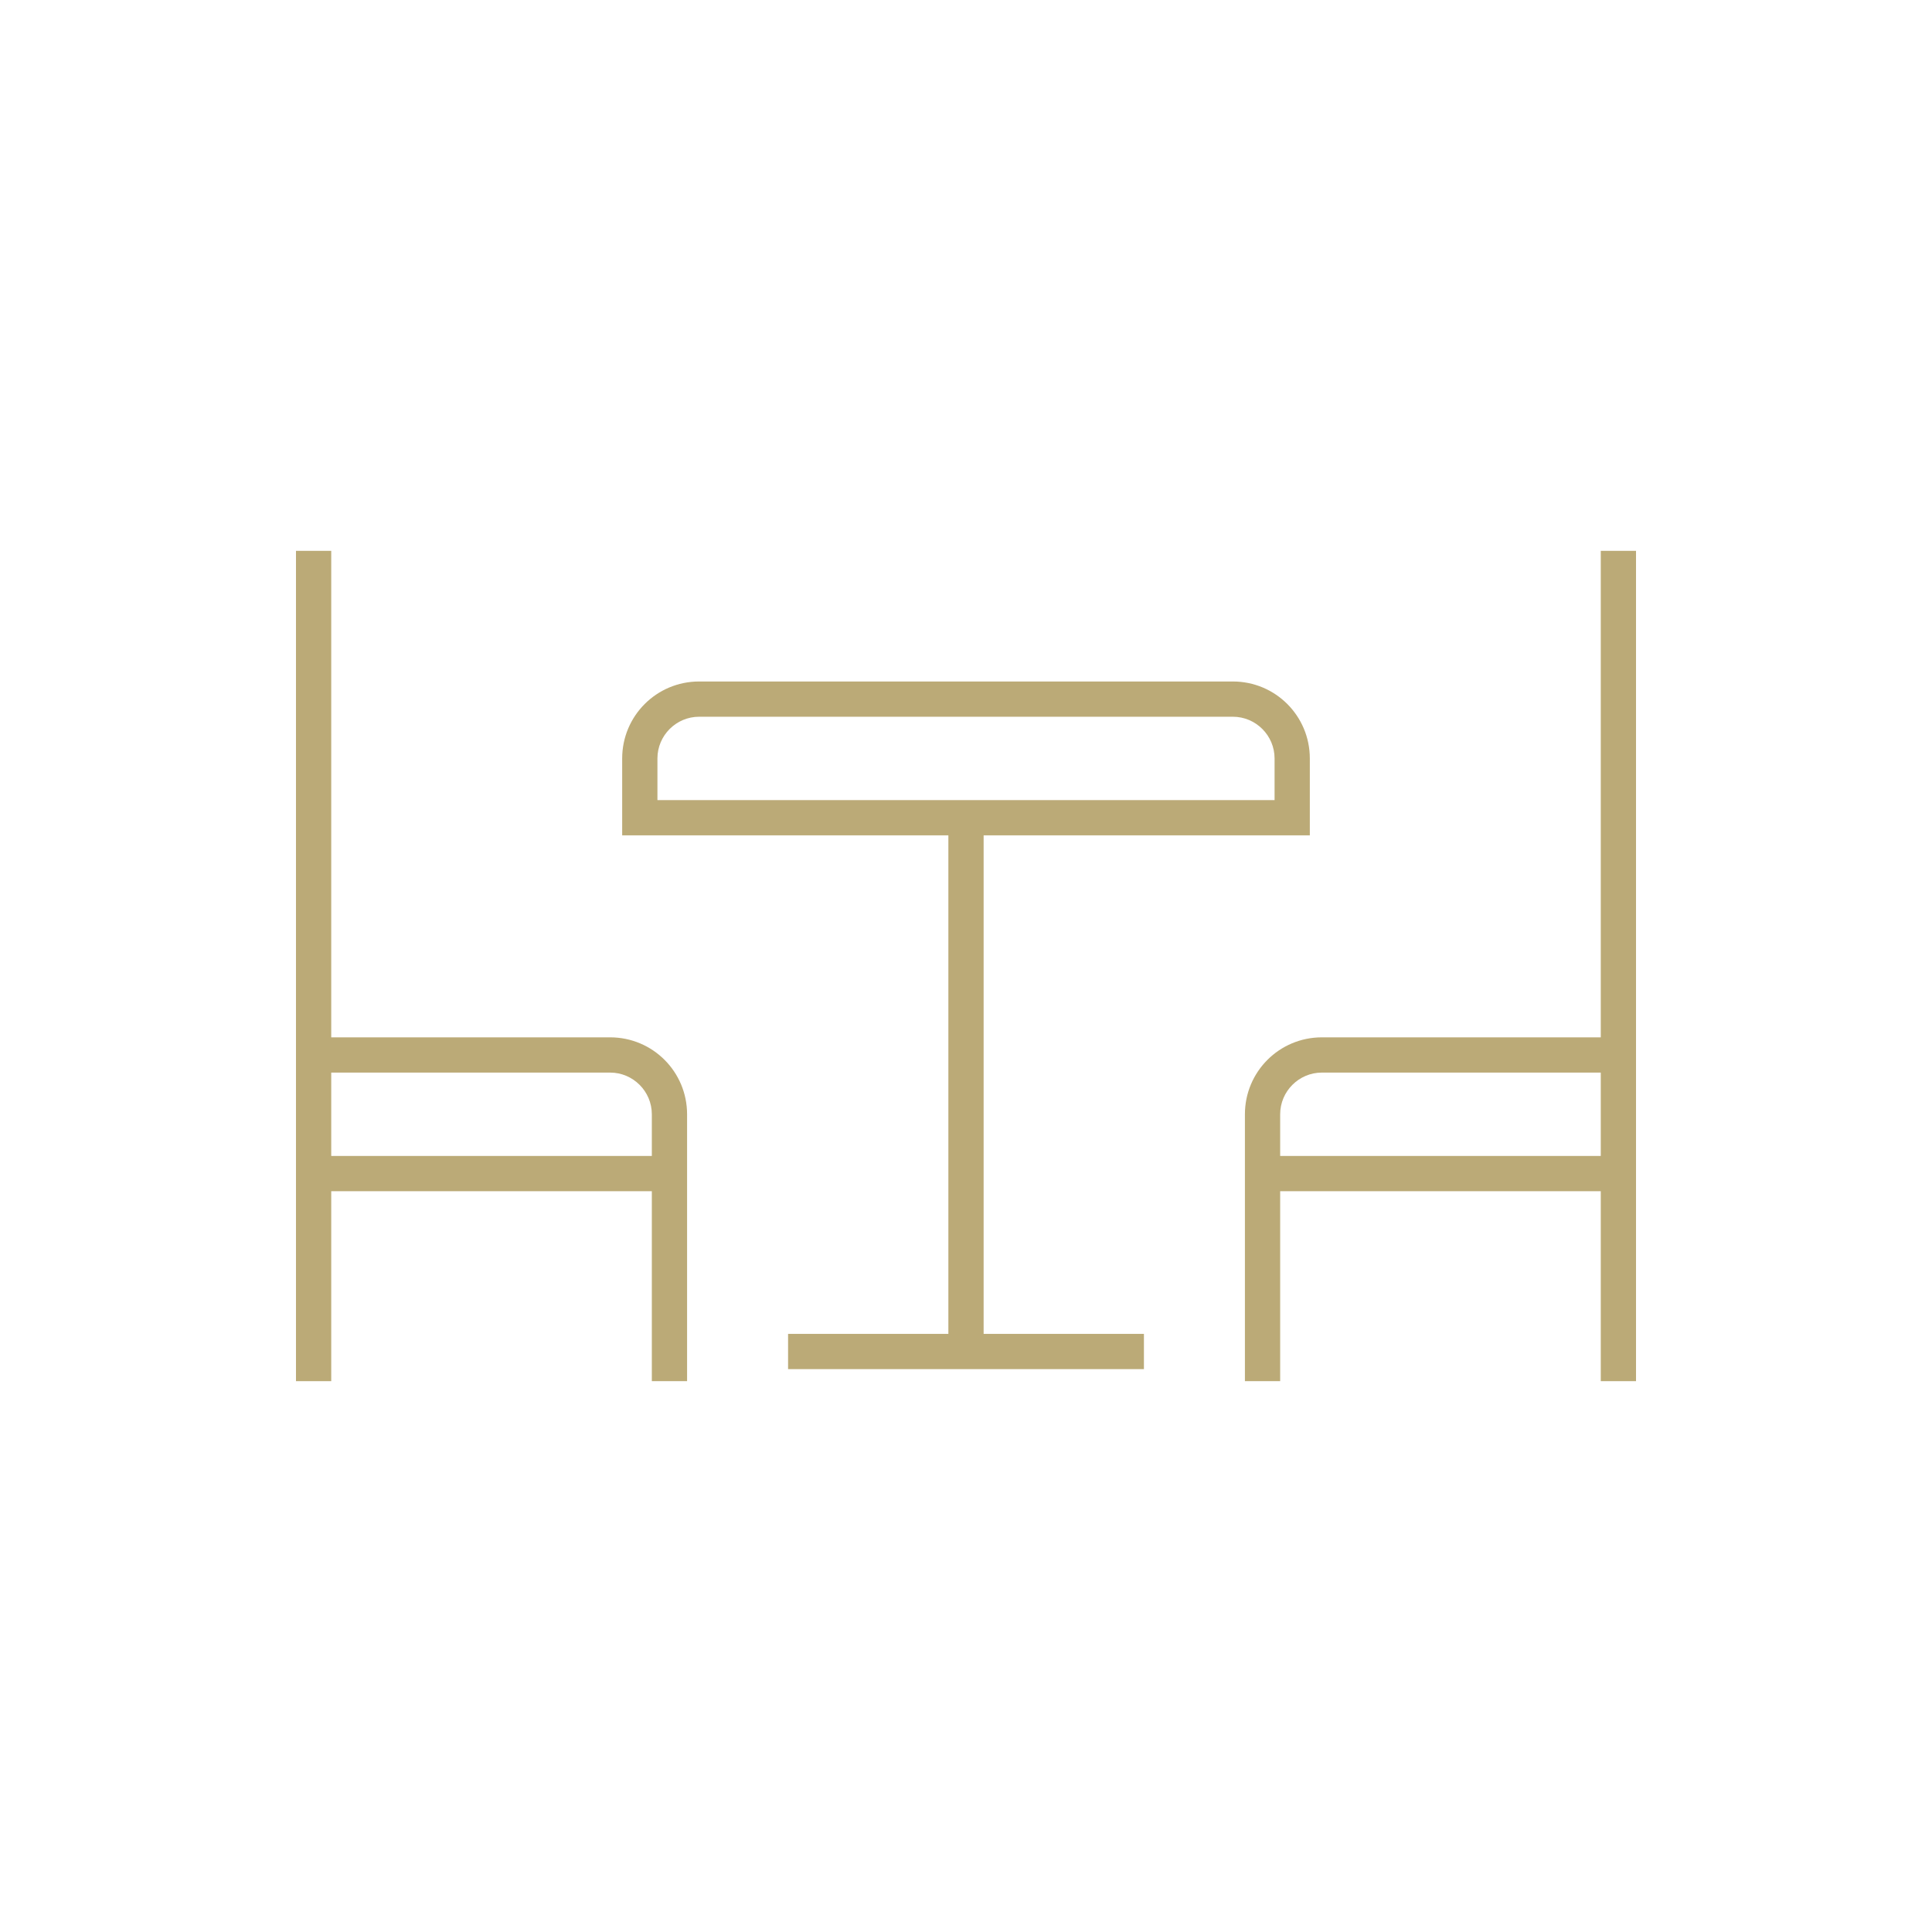
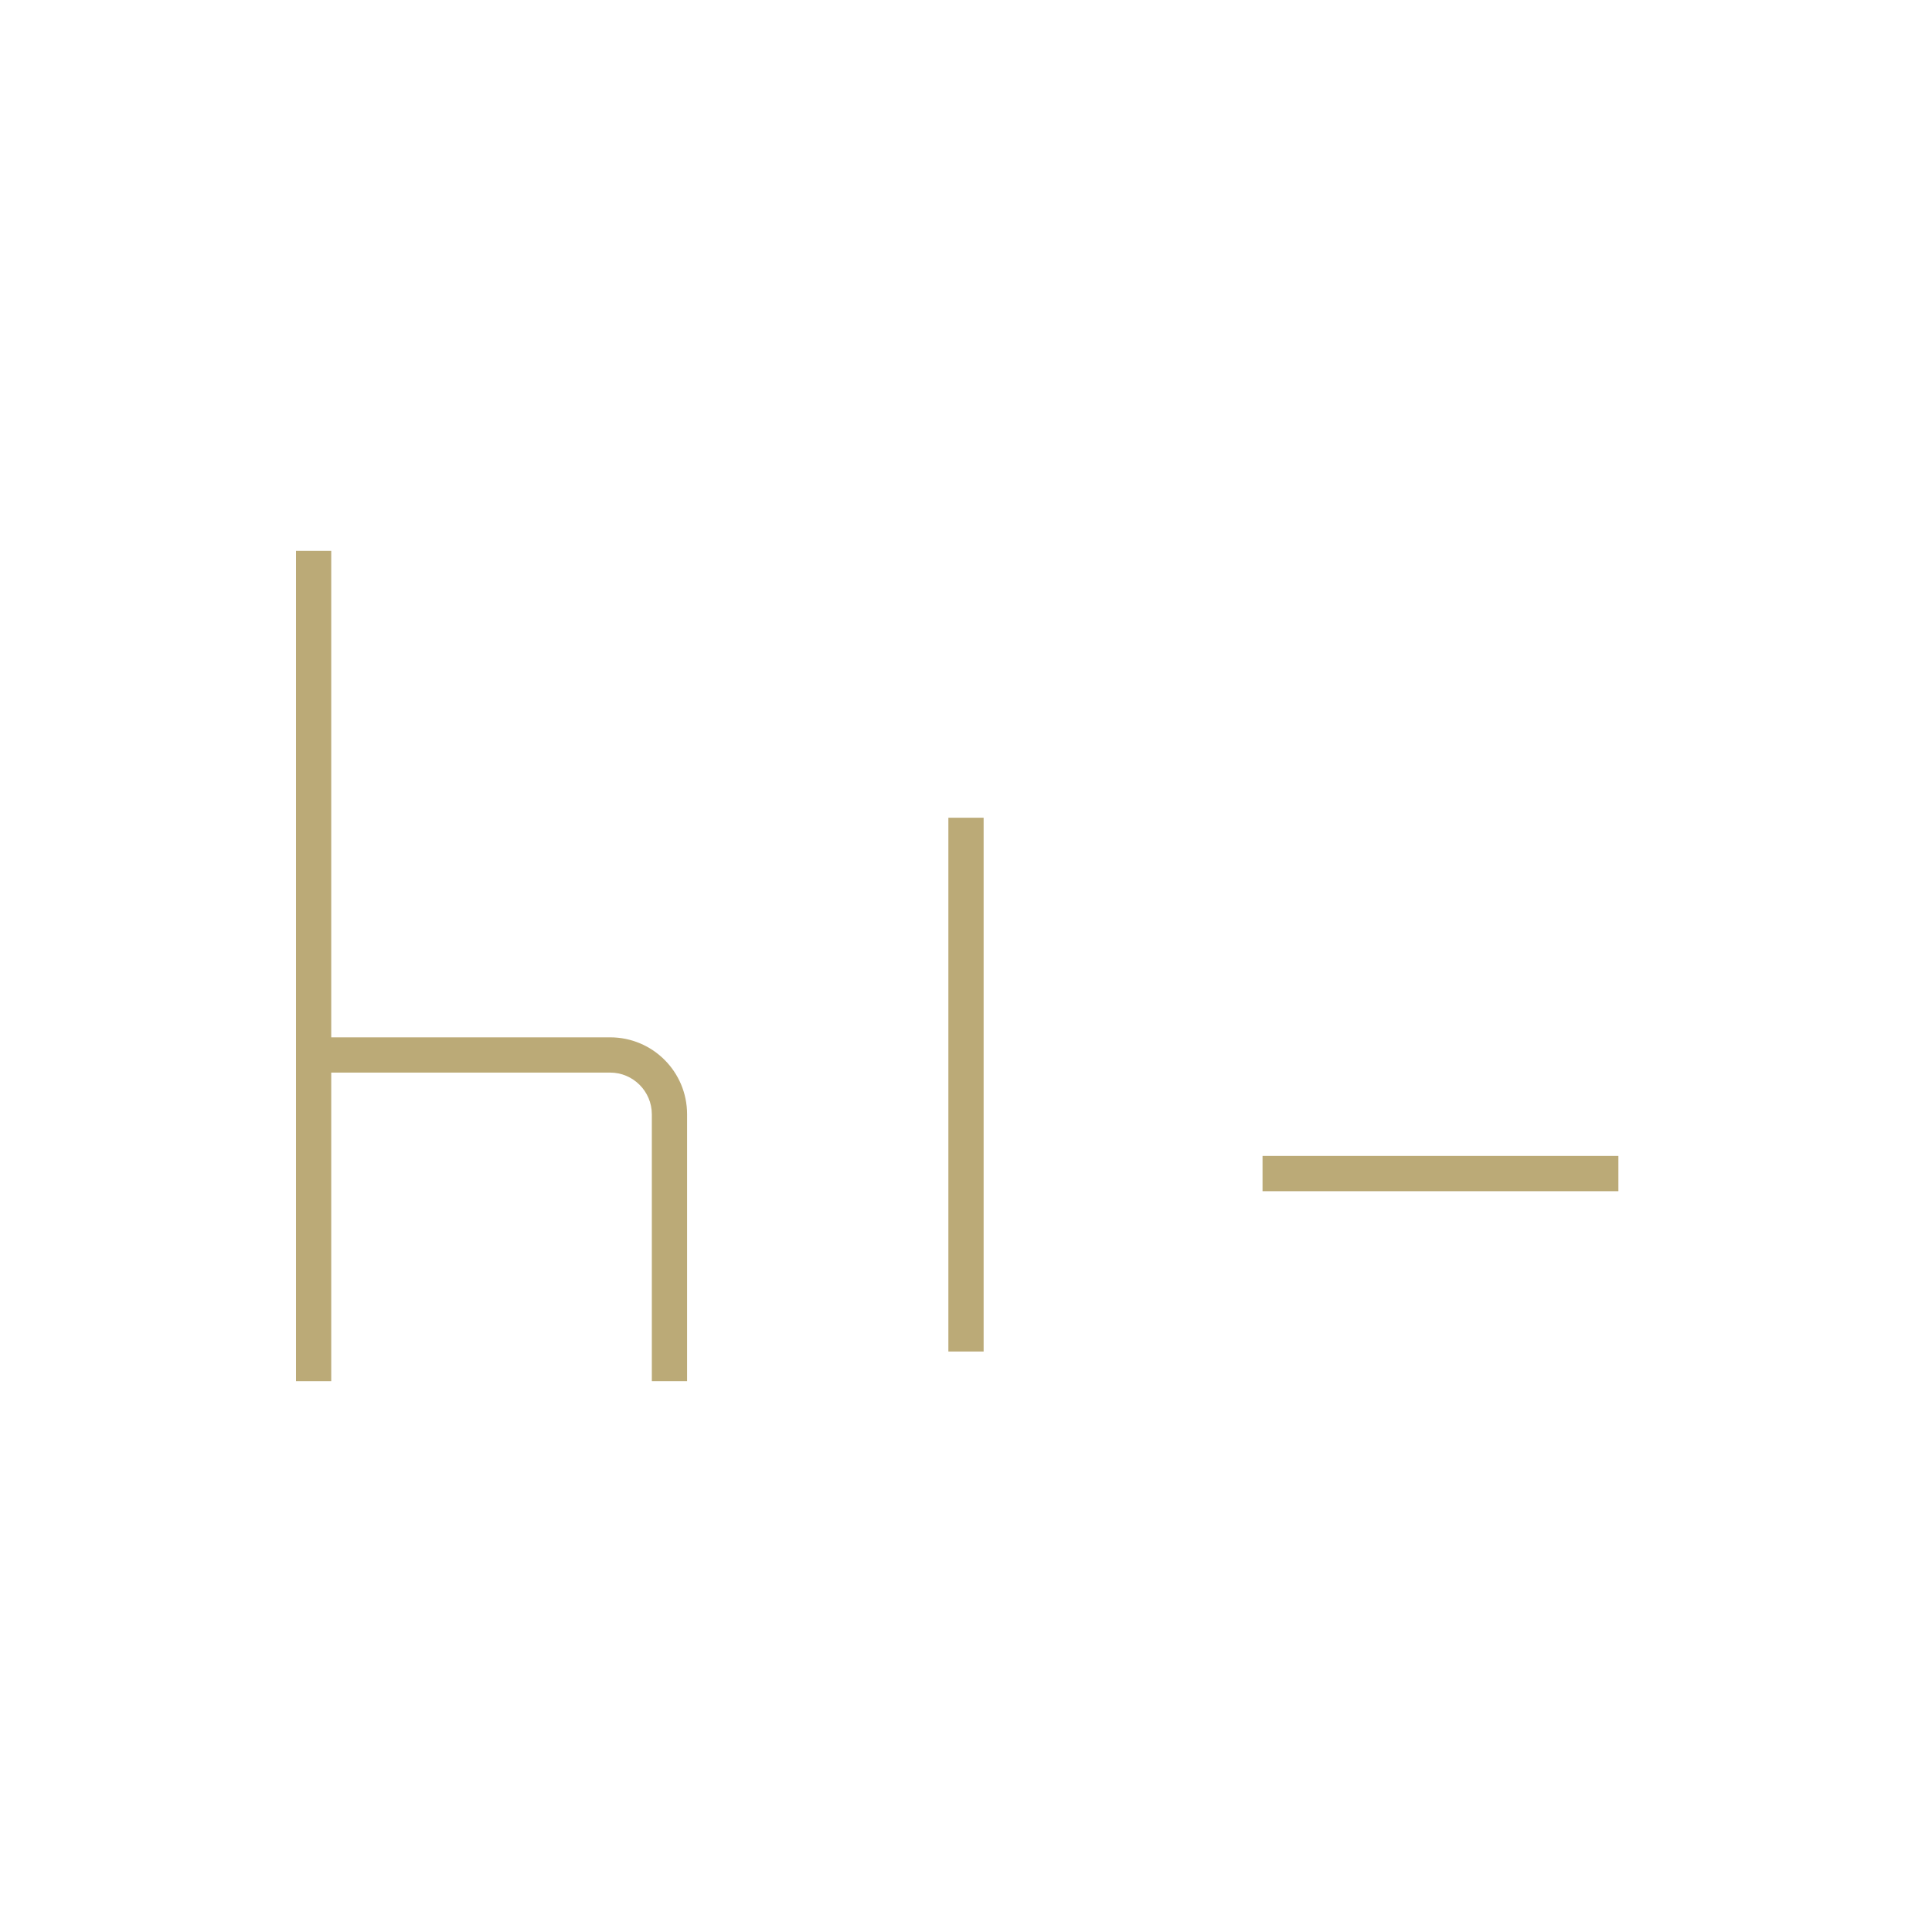
<svg xmlns="http://www.w3.org/2000/svg" id="Outlines" viewBox="0 0 69.06 69.06">
  <defs>
    <style>
      .cls-1 {
        fill: #ba7;
        stroke-width: 0px;
      }
    </style>
  </defs>
  <g id="Dinning4Chairs">
-     <rect class="cls-1" x="57.22" y="19.69" width="1.26" height="29.68" />
    <rect class="cls-1" x="10.58" y="19.69" width="1.26" height="29.68" />
-     <path class="cls-1" d="M45.76,49.37h-1.26v-9.54c0-1.52,1.23-2.75,2.75-2.75h10.6v1.26h-10.6c-.82,0-1.49.67-1.49,1.49v9.54Z" />
    <path class="cls-1" d="M24.56,49.37h-1.26v-9.54c0-.82-.67-1.49-1.49-1.49h-10.6v-1.26h10.6c1.52,0,2.75,1.23,2.75,2.75v9.54Z" />
    <rect class="cls-1" x="45.13" y="41.32" width="12.72" height="1.26" />
-     <rect class="cls-1" x="11.21" y="41.32" width="12.72" height="1.26" />
-     <path class="cls-1" d="M46.82,29.86h-24.58v-2.75c0-1.52,1.23-2.75,2.75-2.75h19.08c1.52,0,2.75,1.23,2.75,2.75v2.75ZM23.5,28.6h22.06v-1.49c0-.82-.67-1.49-1.49-1.49h-19.08c-.82,0-1.49.67-1.49,1.49v1.49Z" />
    <rect class="cls-1" x="33.9" y="29.23" width="1.26" height="19.08" />
-     <rect class="cls-1" x="28.17" y="47.68" width="12.72" height="1.26" />
  </g>
</svg>